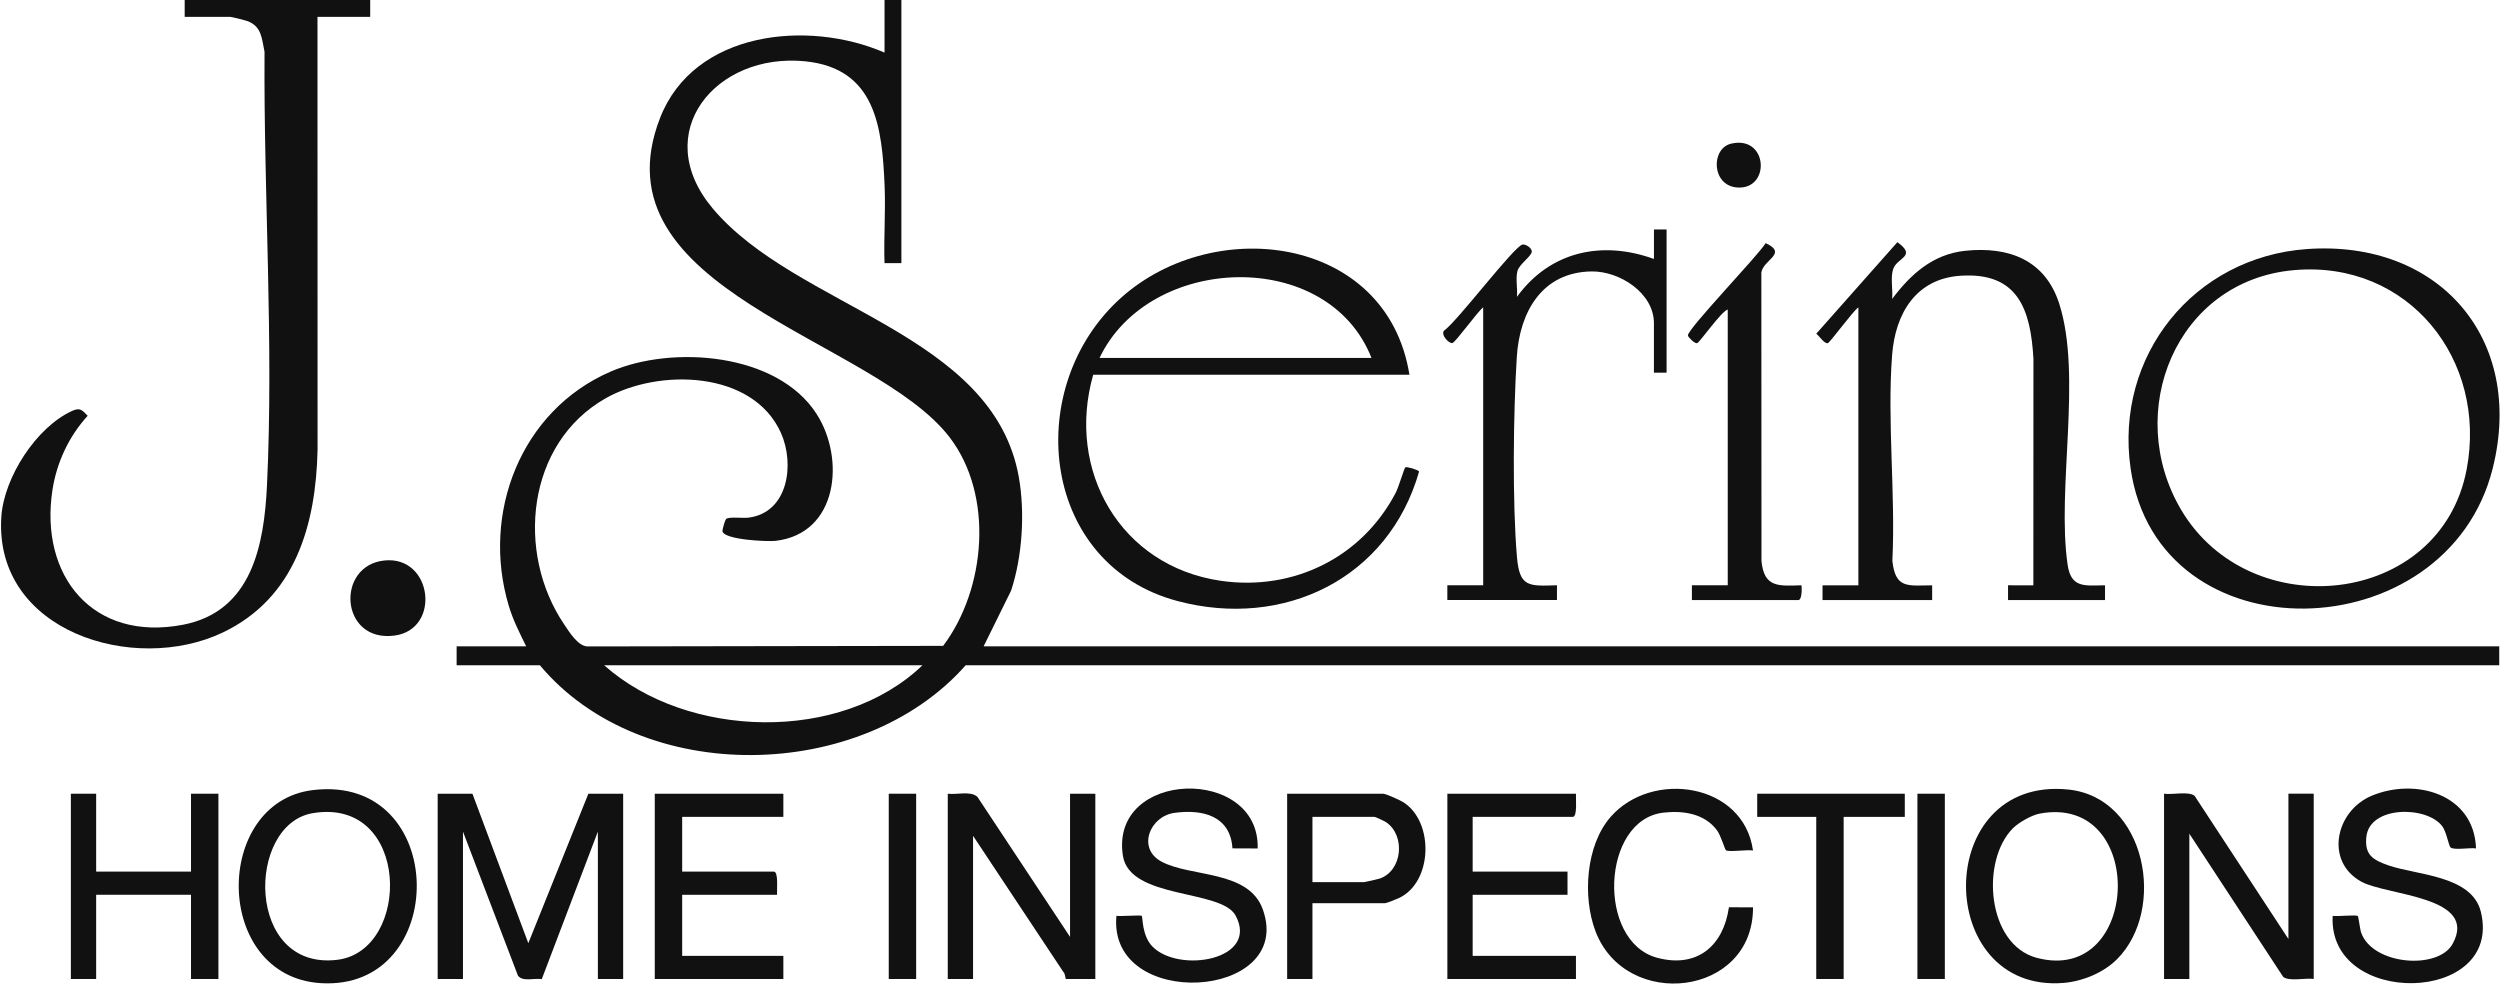
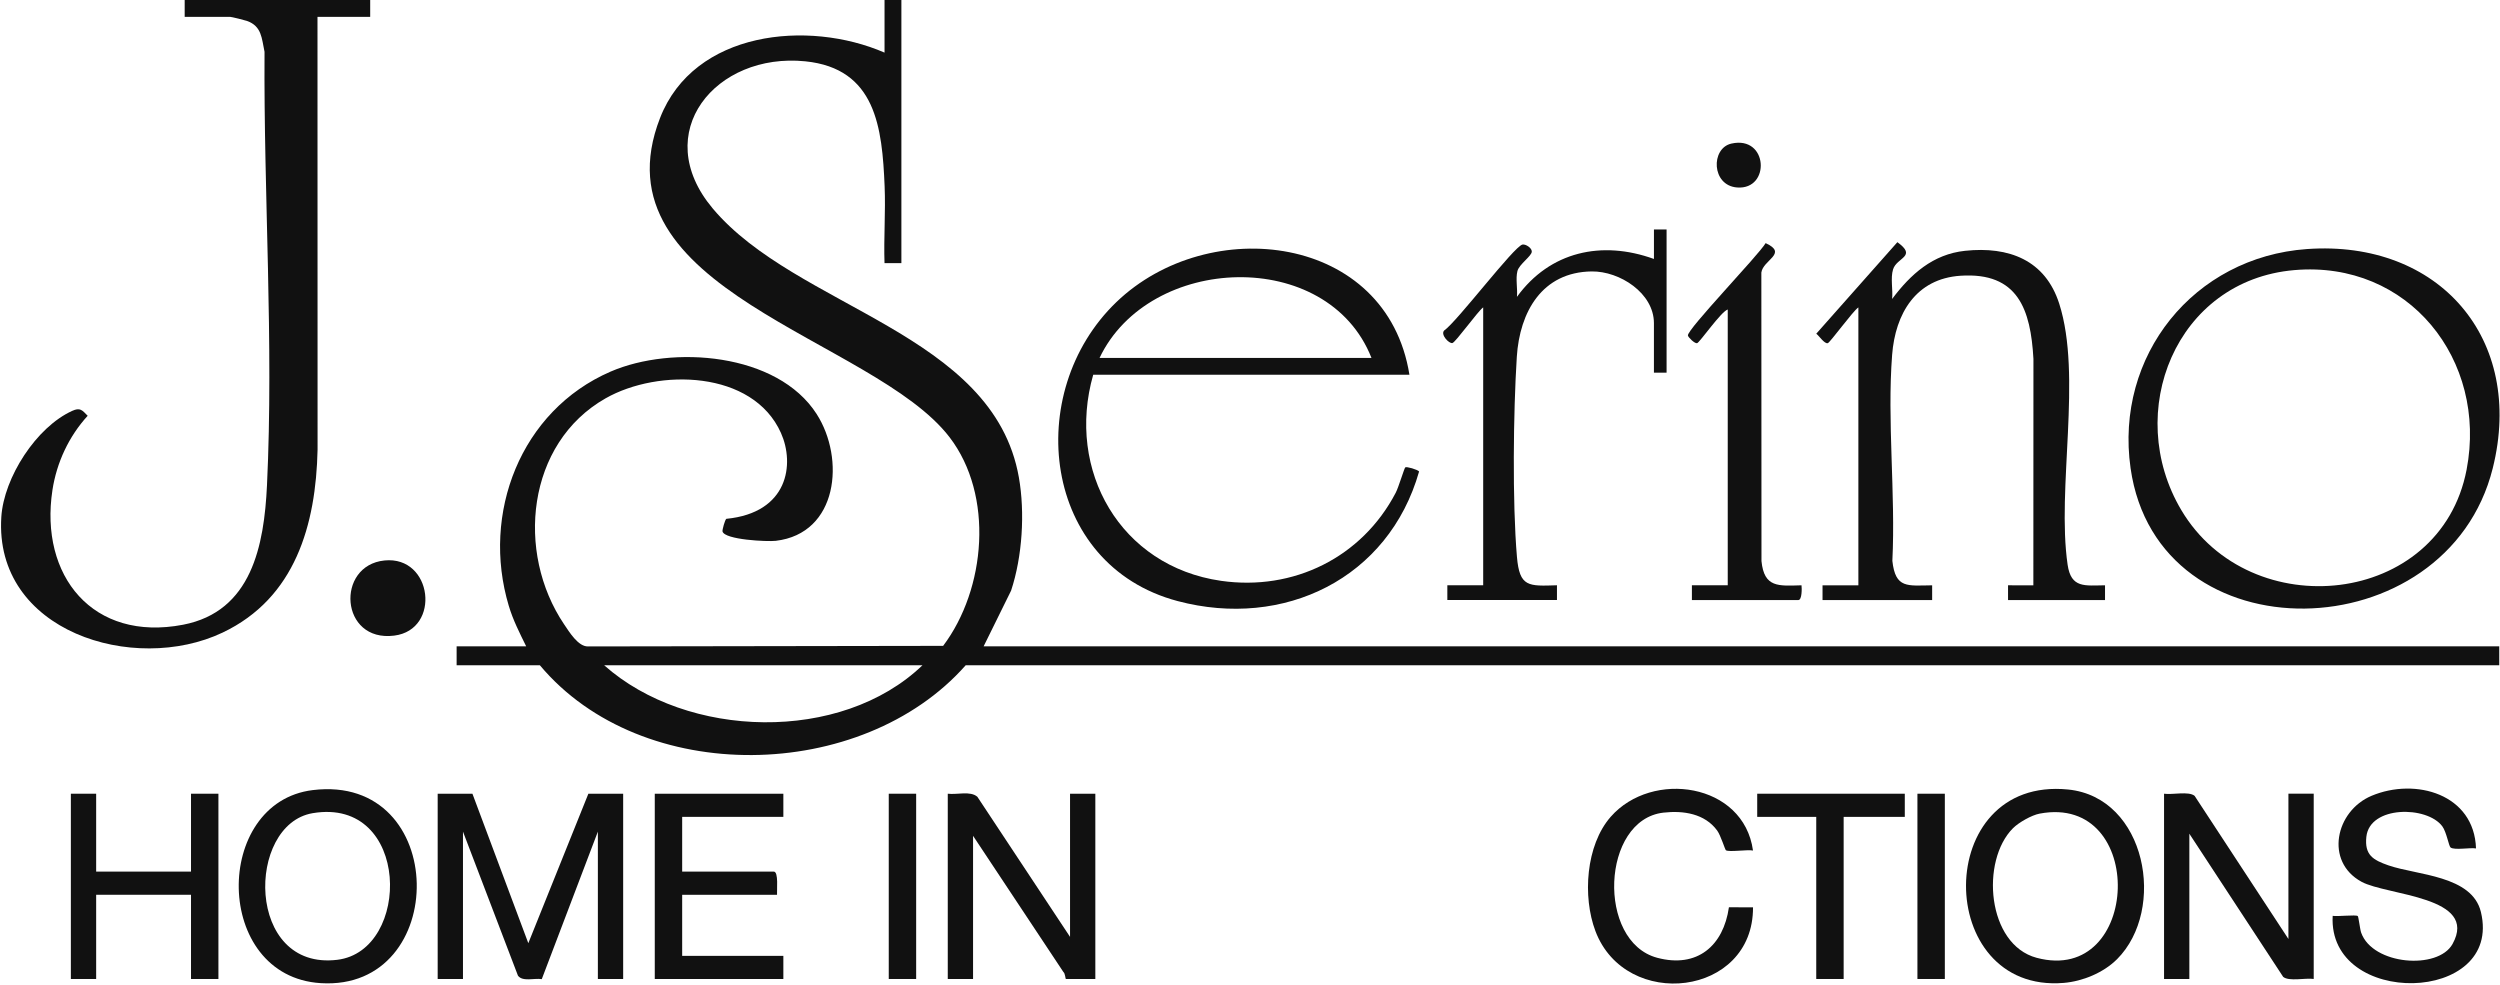
<svg xmlns="http://www.w3.org/2000/svg" width="1185" height="467" viewBox="0 0 1185 467" fill="none">
  <g clip-path="url(#clip0_5_256)">
-     <path d="M427.26 0V124.74H419.26C418.85 112.64 419.82 100.38 419.31 88.27C418.14 60.54 415.23 32.45 381.68 29.06C339.33 24.78 307.62 62.84 337.83 98.81C377.6 146.17 470.87 157.59 482.95 226.3C485.89 243.03 484.6 263.78 479.26 279.95L466.24 306.36H1184.64V315.34H457.74C408.54 371.01 304.32 373.15 255.91 315.34H216.44V306.36H249.41C246.32 300.08 243.18 293.93 241.16 287.16C228.04 243.43 246.72 194.65 289.4 176.15C318.63 163.48 368.48 167.17 387.11 196.28C400.66 217.45 397.27 252.89 367.71 256.35C363.72 256.82 343.46 255.88 342.47 251.89C342.3 251.2 343.62 246.38 344.28 245.92C345.78 244.85 352.09 245.69 354.72 245.37C373.68 243.05 376.77 219.96 370.17 205.21C356.87 175.47 312.13 174.58 287.08 188.79C249.54 210.09 244.41 261.89 267.37 295.9C269.88 299.61 274.14 306.64 278.83 306.41L447.05 306.14C467.33 279.19 471.21 234.78 450.08 207.23C413.97 160.15 280.99 137.76 312.88 55.89C328.93 14.68 382.96 9.18 419.27 24.94V0H427.26ZM437.25 315.34H286.38C325.72 350.34 398.66 352.39 437.25 315.34Z" fill="#111111" />
+     <path d="M427.26 0V124.74H419.26C418.85 112.64 419.82 100.38 419.31 88.27C418.14 60.54 415.23 32.45 381.68 29.06C339.33 24.78 307.62 62.84 337.83 98.81C377.6 146.17 470.87 157.59 482.95 226.3C485.89 243.03 484.6 263.78 479.26 279.95L466.24 306.36H1184.64V315.34H457.74C408.54 371.01 304.32 373.15 255.91 315.34H216.44V306.36H249.41C246.32 300.08 243.18 293.93 241.16 287.16C228.04 243.43 246.72 194.65 289.4 176.15C318.63 163.48 368.48 167.17 387.11 196.28C400.66 217.45 397.27 252.89 367.71 256.35C363.72 256.82 343.46 255.88 342.47 251.89C342.3 251.2 343.62 246.38 344.28 245.92C373.68 243.05 376.77 219.96 370.17 205.21C356.87 175.47 312.13 174.58 287.08 188.79C249.54 210.09 244.41 261.89 267.37 295.9C269.88 299.61 274.14 306.64 278.83 306.41L447.05 306.14C467.33 279.19 471.21 234.78 450.08 207.23C413.97 160.15 280.99 137.76 312.88 55.89C328.93 14.68 382.96 9.18 419.27 24.94V0H427.26ZM437.25 315.34H286.38C325.72 350.34 398.66 352.39 437.25 315.34Z" fill="#111111" />
    <path d="M175.47 0V7.98H150.49L150.53 213.09C149.77 248.7 139.98 283.48 105.51 299.85C63.49 319.81 -2.91 299.39 0.63 244.99C1.84 226.38 17.17 202.45 34.28 194.73C37.91 193.09 38.88 194.3 41.56 197.08C32.66 206.82 26.87 219.18 24.86 232.28C18.63 272.97 44 304.36 86.78 296.12C119.33 289.84 125.19 258.51 126.55 230.06C129.79 161.97 124.94 92.64 125.39 24.56C124.03 18.19 124.11 12.43 117.07 9.92C115.94 9.52 109.72 7.98 109.02 7.98H87.54V0H175.47Z" fill="#111111" />
    <path d="M668.06 177.63H518.18C505.22 223.02 531.06 268.45 578.75 275.31C613.08 280.25 645.57 264.23 661.59 233.53C662.91 231 665.61 221.97 666.09 221.54C666.65 221.03 671.93 222.56 672.65 223.49C658.24 274.2 608.58 298.3 558.16 284.9C493.92 267.82 484.63 185.99 529.17 143.19C573.09 100.99 657.4 110.84 668.07 177.63H668.06ZM650.08 169.65C629.33 117.01 544.67 120.28 521.19 169.65H650.08Z" fill="#111111" />
    <path d="M880.88 145.7C878.34 147.35 867.45 162.4 866.36 162.67C864.78 163.06 862.2 159.12 860.91 158.18L899.36 114.79C908.89 121.7 899.08 121.94 897.31 127.69C896.03 131.83 897.3 137.37 896.87 141.71C905.63 130 916.18 120.49 931.45 118.88C952.14 116.7 969.43 123.21 976.07 143.93C987.04 178.18 974.78 231.44 980.05 267.69C981.68 278.9 988.2 277.54 997.78 277.43V284.42H951.81V277.43L963.81 277.44L963.85 170.12C962.54 146.74 956.58 128.9 929.29 130.7C908.1 132.1 898.38 148.66 896.87 168.18C894.44 199.62 898.55 234.09 896.98 265.84C898.42 279.11 904.15 277.56 915.84 277.44V284.43H863.88V277.44H880.87V145.71L880.88 145.7Z" fill="#111111" />
    <path d="M1093.5 118.05C1156.06 113.6 1196.9 160.56 1181.56 221.96C1159.87 308.78 1022.78 312.51 1009.89 221.92C1002.31 168.6 1039.85 121.87 1093.5 118.05ZM1087.51 128.03C1031.3 132.88 1006.38 195.39 1033.95 241.8C1066.62 296.8 1156.71 287.66 1169.18 222.57C1179.13 170.61 1141.65 123.36 1087.51 128.03Z" fill="#111111" />
    <path d="M789.96 108.77V176.63H783.96V153.18C783.96 138.92 767.72 128.49 754.47 128.66C730.9 128.95 720.32 147.89 718.97 169.11C717.31 195.25 716.82 238.13 719.03 263.94C720.26 278.31 724.42 277.85 738 277.42V284.41H686.04V277.42H703.03V145.69C700.47 147.54 689.92 162.3 688.43 162.61C686.81 162.95 682.73 158.62 684.51 156.69C690.76 152.35 717.7 116.67 721.66 115.92C723.15 115.64 726.07 117.46 726.07 119.24C726.07 121.36 720.1 125.22 719.26 128.48C718.33 132.13 719.4 136.89 719.03 140.71C734.65 119.21 759.23 113.79 783.97 122.75V108.78H789.97L789.96 108.77Z" fill="#111111" />
    <path d="M223.93 376.22L250.42 447.07L278.89 376.22H295.38V464.04H283.39V394.19L256.8 464.11C253.38 463.52 247.69 465.48 245.51 462.46L219.45 394.19V464.04H207.46V376.22H223.95H223.93Z" fill="#111111" />
    <path d="M1084.71 445.07V376.21H1096.7V464.03C1092.87 463.43 1084.98 465.33 1082.22 463.03L1037.75 395.18V464.04H1025.76V376.22C1029.61 376.82 1037.44 374.92 1040.24 377.23L1084.71 445.08V445.07Z" fill="#111111" />
    <path d="M507.2 444.08V376.22H519.19V464.04H505.2C505.02 464.04 504.89 461.31 504.05 460.74L461.23 396.18V464.04H449.24V376.22C453.54 376.8 459.95 374.75 463.27 377.68L507.2 444.08Z" fill="#111111" />
    <path d="M818.94 146.7C815.75 147.72 805.64 162.37 804.42 162.67C803.31 162.94 800.22 159.92 800.07 159.03C799.59 156.21 833.42 121.12 836.92 115.24C847.63 120.19 835.69 123.13 834.88 129.19L834.94 265.95C836.2 278.61 842.95 277.74 853.92 277.43C854.1 278.84 854.17 284.42 852.42 284.42H801.96V277.43H818.95V146.7H818.94Z" fill="#111111" />
    <path d="M148.27 374.5C213.14 366.59 213.53 469.87 152 466.01C100.96 462.81 100.74 380.29 148.27 374.5ZM148.23 385.44C116.61 390.75 116.35 460.22 159.87 454.95C195.18 450.67 194.67 377.65 148.23 385.44Z" fill="#111111" />
    <path d="M1003.43 454.7C997.04 461.08 987.15 465.16 978.18 465.9C916.49 470.97 915.73 367.75 980.3 374.23C1017.36 377.95 1027.08 431.09 1003.44 454.7H1003.43ZM954.18 392.54C938.72 407.97 941.79 447.71 965.37 454C1014.93 467.22 1017.89 376.01 966.77 385.66C963 386.37 956.89 389.84 954.18 392.55V392.54Z" fill="#111111" />
    <path d="M1173.64 402.16C1170.86 401.66 1163.54 403.09 1161.59 401.73C1160.72 401.12 1159.68 394.41 1157.66 391.68C1150.42 381.89 1123.22 381.77 1121.65 396.66C1120.75 405.23 1124.74 407.62 1132.13 410.19C1145.68 414.89 1171.75 414.89 1175.95 432.29C1186.51 476.11 1103.28 477.82 1105.69 434.11C1107.83 434.52 1116.71 433.47 1117.58 434.21C1117.97 434.54 1118.63 440.53 1119.19 442.08C1124.65 457.46 1155.63 459.86 1162.51 447.44C1175.04 424.82 1131.44 424.54 1119.36 417.96C1101.79 408.39 1107 384.39 1124.15 377.2C1145.02 368.45 1172.82 376.45 1173.63 402.17L1173.64 402.16Z" fill="#111111" />
-     <path d="M596.13 402.17L584.18 402.12C583.23 386.74 570.09 383.47 556.75 385.29C544.96 386.89 538.89 402.07 550.46 408.36C564.38 415.92 591.92 412.24 598.6 431.13C613.79 474.06 524.97 479.38 529.18 434.1C531.08 434.42 540.77 433.66 541.18 434.1C541.72 434.67 541.21 443.4 546.18 448.57C558.66 461.56 596.92 455.06 585.71 434.04C578.92 421.31 535.48 426.47 532.25 405.6C525.91 364.65 597.2 362.9 596.14 402.18L596.13 402.17Z" fill="#111111" />
    <path d="M45.58 376.22V413.14H90.54V376.22H103.53V464.04H90.54V424.12H45.58V464.04H33.59V376.22H45.58Z" fill="#111111" />
    <path d="M371.31 376.22V387.2H323.35V413.15H366.81C369.1 413.15 368.17 422.13 368.31 424.13H323.35V453.07H371.31V464.05H310.36V376.23H371.31V376.22Z" fill="#111111" />
-     <path d="M747 376.22C746.86 378.22 747.79 387.2 745.5 387.2H698.04V413.15H743V424.13H698.04V453.07H747V464.05H686.05V376.23H747V376.22Z" fill="#111111" />
    <path d="M830.93 403.15C828.34 402.61 819.57 403.99 818.08 403.02C817.65 402.74 815.64 396.01 813.94 393.68C808.08 385.64 797.87 384.11 788.46 385.19C759 388.56 756.75 446.31 785.52 453.99C804.48 459.05 816.91 448.31 819.51 430.04L830.93 430.09C831.11 472.44 770.56 479.28 756.23 441.33C750.08 425.05 751.66 400.65 763.47 387.17C783.09 364.79 826.5 371.11 830.92 403.14L830.93 403.15Z" fill="#111111" />
-     <path d="M622.1 428.11V464.04H610.11V376.22H655.57C656.94 376.22 663.85 379.36 665.39 380.38C679.84 389.86 679.04 418.19 663.11 425.67C662 426.19 657.23 428.11 656.56 428.11H622.09H622.1ZM622.1 418.13H646.58C646.96 418.13 653.1 416.74 653.91 416.47C664.83 412.77 666.27 396 657.03 389.74C656.29 389.24 651.97 387.2 651.58 387.2H622.1V418.14V418.13Z" fill="#111111" />
    <path d="M902.87 376.22V387.2H873.89V464.04H860.9V387.2H832.92V376.22H902.87Z" fill="#111111" />
    <path d="M434.26 376.22H421.27V464.04H434.26V376.22Z" fill="#111111" />
    <path d="M921.85 376.22H908.86V464.04H921.85V376.22Z" fill="#111111" />
    <path d="M182.26 265.66C205.1 263.36 209.16 298.46 186.88 301.28C161.11 304.55 159 268 182.26 265.66Z" fill="#111111" />
    <path d="M820.64 68.07C838.14 64.07 839.34 90.03 823.44 88.87C811.17 87.98 810.85 70.3 820.64 68.07Z" fill="#111111" />
  </g>
  <defs>
    <clipPath id="clip0_5_256">
      <rect width="1184.3" height="466.22" fill="white" transform="translate(0.5)" />
    </clipPath>
  </defs>
</svg>